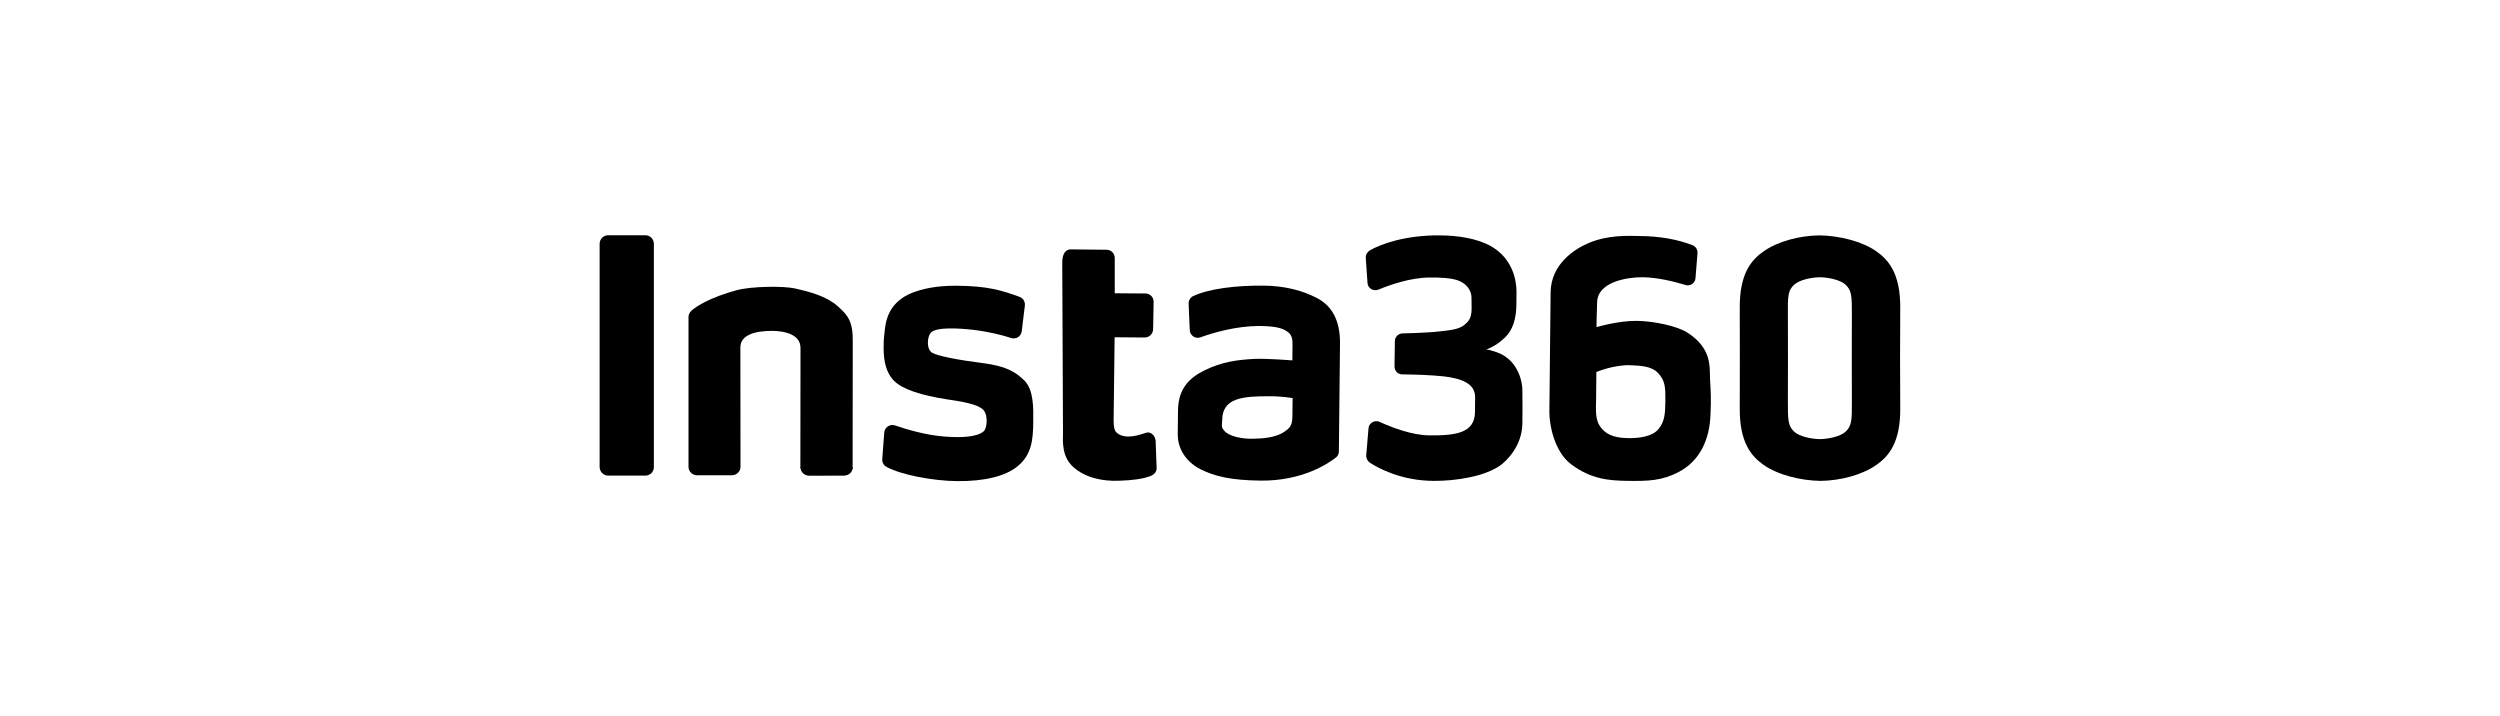
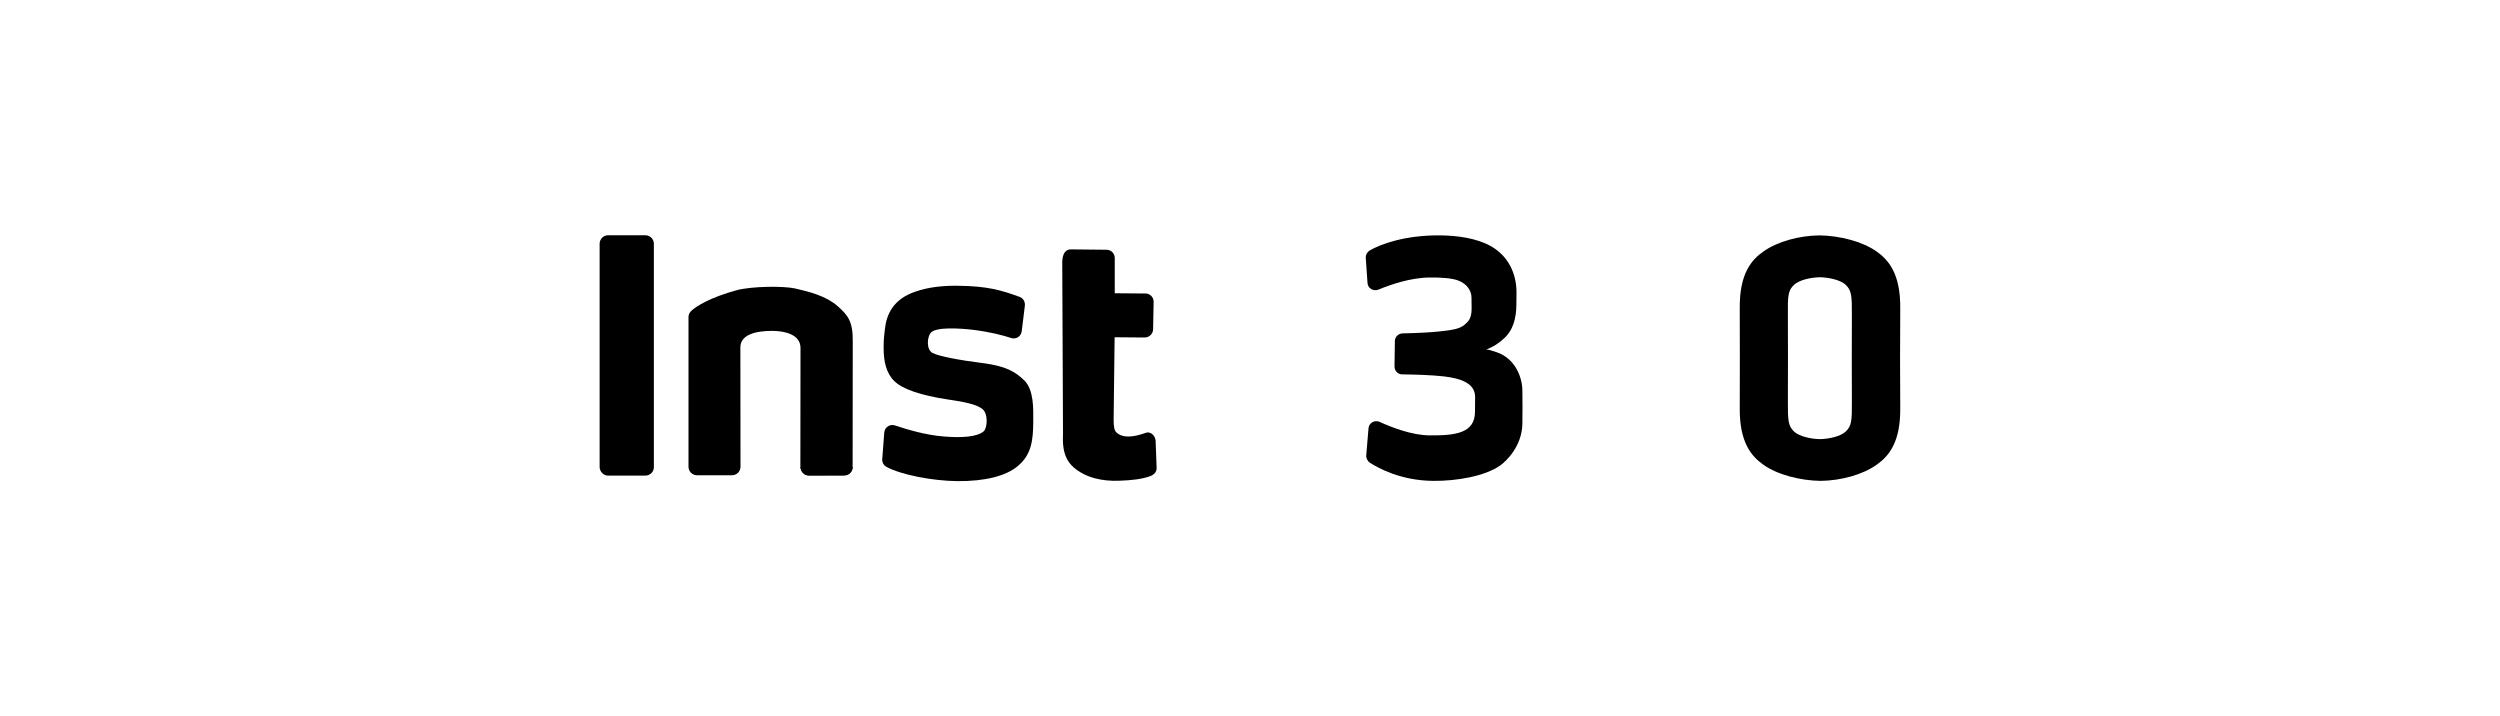
<svg xmlns="http://www.w3.org/2000/svg" version="1.1" id="图层_1" x="0px" y="0px" viewBox="0 0 2000 572.8" style="enable-background:new 0 0 2000 572.8;" xml:space="preserve">
  <style type="text/css">
	.st0{fill:url(#SVGID_1_);}
	.st1{fill:url(#SVGID_00000067219723744756711200000005905759925246576038_);}
	.st2{fill:#FFFFFF;}
</style>
  <g>
    <path d="M516.3,188.2c1.9,0,3.6,0.8,4.8,2c1.2,1.2,2,3,2,4.8v178.7c0,1.9-0.8,3.6-2,4.8c-1.2,1.2-3,2-4.8,2h-29.7   c-1.8,0-3.5-0.7-4.7-1.9c-1.3-1.2-2.2-3-2.2-5V195c0-1.9,0.8-3.6,2-4.8c1.2-1.3,3-2,4.9-2H516.3z" />
-     <path d="M1350.1,266.2c-8.2-5.4-27-9.3-40.3-9.5c-14.8-0.3-32.6,5-32.6,5s0.1-10.3,0.5-20.1c0.6-16.3,24.3-19.9,36.4-19.8   c12.3,0.1,26.1,3.7,34.3,6.2c3.8,1.2,7.7-1.5,8-5.5l1.6-20c0.2-2.7-1.4-5.3-3.9-6.3c-12.1-4.8-26.9-7.3-42.7-7.4   c-8.6-0.1-24.3-1.1-40.2,5.5c-11.8,4.9-30.4,17.1-30.7,39.5c-0.2,21.8-0.4,36.7-0.6,56.2c-0.2,24.8-0.2,20-0.4,39.8   c-0.1,11,4.5,31.7,17,41.3c16,12.3,30.8,13.4,45.7,13.6c16.1,0.2,27.3,0,40.9-7.2c17.4-9.1,24.7-26.9,25.3-46   c0.6-12.7,0.2-18.3-0.4-28.7C1367.7,292.9,1369.3,278.7,1350.1,266.2z M1327,343c-4.8,6.2-15.6,7.6-23.9,7.5   c-8.4-0.1-16.5-1.3-21.9-7.9c-5.5-6.5-4.4-14.2-4.3-24.4c0.1-12.7,0.2-20.6,0.2-20.6s14.2-6,27.5-5.4c7.8,0.4,16.7,0.5,22.1,6.5   c5.4,5.9,5.7,11,5.6,22.2C1332.1,330.8,1331.9,336.8,1327,343z" />
    <path d="M1217.9,312.7c0.1-9.1-4.6-25.6-20.8-31c-4-1.3-6.3-2.1-8.1-2.1c4.6-1.7,9-4,15.1-9.7c5.9-5.7,8.9-14.6,9-25.9   c0.1-8,0-2.9,0.1-9.3c0.2-16.1-6.8-30.2-20.9-38c-11.1-6.1-26.3-8.3-40.2-8.4c-28.3-0.3-48,7.2-56.4,12.1c-2,1.3-3.2,3.4-3.1,5.8   l1.4,20.1c0.2,4.3,4.6,7,8.7,5.4c9.5-3.9,25.6-9.6,41.1-9.7c7.4-0.1,18.1,0.3,23.5,2.7c6.1,2.5,9.9,7.8,9.9,13.4   c0.1,6.1,0.1,5.1,0.1,9c-0.1,8.4-3.1,10.4-5.8,12.8c-3.9,3.4-11,4.3-19.6,5.2c-5.4,0.7-18.6,1.4-29.8,1.6c-3.4,0.1-6.2,2.8-6.2,6.2   l-0.3,20.3c0,3.4,2.6,6.3,6.2,6.3c9.8,0.1,23.3,0.5,33.2,1.6c13.5,1.6,25.2,5.4,25.1,16.7c-0.1,11.1,0-5-0.1,11.7   c-0.2,16.7-14.7,19-36.4,18.8c-14.1-0.1-30.3-6.4-39.9-10.8c-4-1.8-8.6,0.9-8.9,5.2l-1.8,21.5c-0.2,2.3,1,4.6,2.8,5.9   c6.9,4.5,25.1,14.4,50.8,14.6c18.4,0.2,41.6-3.7,53.8-12.5c4.3-3.1,17.3-15.1,17.5-33.4c0.1-9.1,0-1.9,0.1-13.4   C1217.9,314.4,1217.9,320.7,1217.9,312.7z" />
-     <path d="M1053.7,238.5c-12.4-6.5-26.6-9.8-42.6-10c-22.3-0.2-43.8,2.4-56.6,8.4c-2.3,1.1-3.7,3.5-3.6,6.1l0.9,21.1   c0.2,4.3,4.5,7.2,8.5,5.8c10.5-3.9,28.8-9,46.2-9.1c11.7,0,17.7,1.2,21.8,3.5c4.1,2.3,5.8,4.9,5.7,10.9c0,5-0.1,13.1-0.1,13.1   s-20.3-1.6-30.1-1.2c-13.4,0.7-26.1,2.2-40.2,9.2c-11.6,5.7-21,14.1-21.2,32c-0.1,8.1-0.1,10.4-0.2,19c-0.1,12.6,7.5,22.6,18,28   c11.5,5.8,24.5,8.9,48.4,9.2c32.8,0.3,53.4-13.2,60-18.4c1.6-1.1,2.5-3,2.5-5l0.9-86.6C1072.1,257,1066,244.9,1053.7,238.5z    M1027.5,345.4c-7,4.8-17.6,5.5-25.9,5.6c-8.4,0.1-18.2-2-21.9-6.1c-3.2-3.5-2-4.4-1.9-9.4c0.1-7.3,3.3-12.8,10.7-15.6   c7.5-2.9,18.2-2.8,24.9-2.9c12.1-0.2,20.7,1.5,20.7,1.5l-0.1,6.6C1033.9,337.9,1034.6,340.7,1027.5,345.4z" />
    <path d="M785.6,290.4c-18.2-2.3-35.2-5.5-39.9-8.2c-4.7-2.9-4-12.6-1.1-16c4.2-4.8,22.7-3.6,33.4-2.4c13.5,1.6,24.2,4.4,30.9,6.6   c4,1.3,8-1.3,8.5-5.5l2.5-20.5c0.3-3-1.4-5.9-4.2-6.9c-14.8-5.4-25.9-8.7-50-8.9c-10.6-0.1-22.7,0.9-33.7,4.8   c-17.6,6.1-22.7,18.3-24,29.2c-0.6,5.4-1.1,8.1-1.1,15.1c-0.1,11.7,2.2,21.1,8.7,27.3c6.5,6.3,20.9,11.3,42.8,14.6   c19.5,2.8,24.1,5.1,27.5,7.6c4.7,3.5,4.1,15.2,1,17.9c-5.2,4.4-17.2,5.3-31.7,4.1c-14.5-1.1-29.9-5.7-39-8.8   c-4.1-1.5-8.4,1.3-8.8,5.6l-1.6,21.3c-0.2,2.6,1.1,5,3.4,6.2c11.5,6.3,36.7,11.2,56.6,11.4c21.8,0.2,39-4,48.5-12.1   c10.8-9,12.2-20.4,12.3-35.3c0.1-11.3,0.4-25.1-6.8-32.8C812.5,297.5,805,292.8,785.6,290.4z" />
    <path d="M916.8,346.2c-11.5,4.1-19,4.1-23.7-0.3c-1.6-1.6-2.2-4.2-2.2-10.3l0.8-65.8l24,0.2c3.7,0,6.7-2.9,6.8-6.6l0.4-22   c0-3.6-2.8-6.6-6.5-6.6l-24.6-0.2l0-28.2c0-3.6-2.9-6.6-6.5-6.6l-28.8-0.3c-3.6,0-6.6,2.9-6.7,10.2l0.6,136.8   c-0.1,5.7-1.3,18.7,8.3,27.2c9.6,8.5,23,11.4,36.6,10.9c10.7-0.4,18-1.3,24.7-3.6c3-1.1,5.5-3.4,5.3-6.7l-0.8-21.7   C924.2,348.6,920.5,344.9,916.8,346.2z" />
    <path d="M640.5,373.6c0,3.6,2.8,6.9,6.5,6.9l28.6-0.1c3.6,0,6.6-3.1,6.6-6.8" />
    <path d="M670.1,244.9c-9.2-8.1-22.5-11.5-33.9-14.1c-9.1-2.1-34.9-1.9-47,1.4C568,238,557,245,553,248.7c-1.3,1.3-2.2,3-2.2,4.8   l0,119.9c0,3.8,3.1,6.8,6.8,6.8h28c3.8,0,6.8-3.1,6.8-6.8c0,0-0.1-92-0.1-95.5c0-10.3,12.4-13.2,25.5-13.2c10,0,22.6,2.9,22.6,13.6   c0,3.6-0.1,95.1-0.1,95.1c0,3.8,3.1,6.8,6.8,6.8h28.2c3.8,0,6.8-3.1,6.8-6.8c0,0,0.1-94.1,0.1-100   C682.4,257.3,678.5,252.3,670.1,244.9z" />
    <path d="M1520.2,246.8c0.3-28-9.5-38.9-18.9-45.6c-11.4-8.1-29.8-12.7-45.8-12.9c-16,0.2-33.4,4.8-44.8,12.9   c-9.5,6.7-19.2,17.6-18.9,45.6c0.1,15.3,0.1,64.2,0,79.4c-0.3,28,9.5,38.9,18.9,45.6c11.4,8.1,29.8,12.7,45.8,12.9   c16-0.2,33.4-4.8,44.8-12.9c9.5-6.7,19.2-17.6,18.9-45.6C1520,310.9,1520,262.1,1520.2,246.8z M1476.5,345.3   c-4.3,4-13.9,5.9-20.6,6c-6.7-0.1-16.3-2-20.6-6c-4.7-4.5-5.1-8.6-5-24.7c0.1-8.4,0.1-59.7,0-68.1c-0.2-16.1,0.2-20.3,5-24.7   c4.3-4,13.9-5.9,20.6-6c6.7,0.1,16.3,2,20.6,6c4.7,4.5,5.1,8.6,5,24.7c-0.1,8.4-0.1,59.6,0,68.1   C1481.6,336.6,1481.3,340.8,1476.5,345.3z" />
  </g>
</svg>